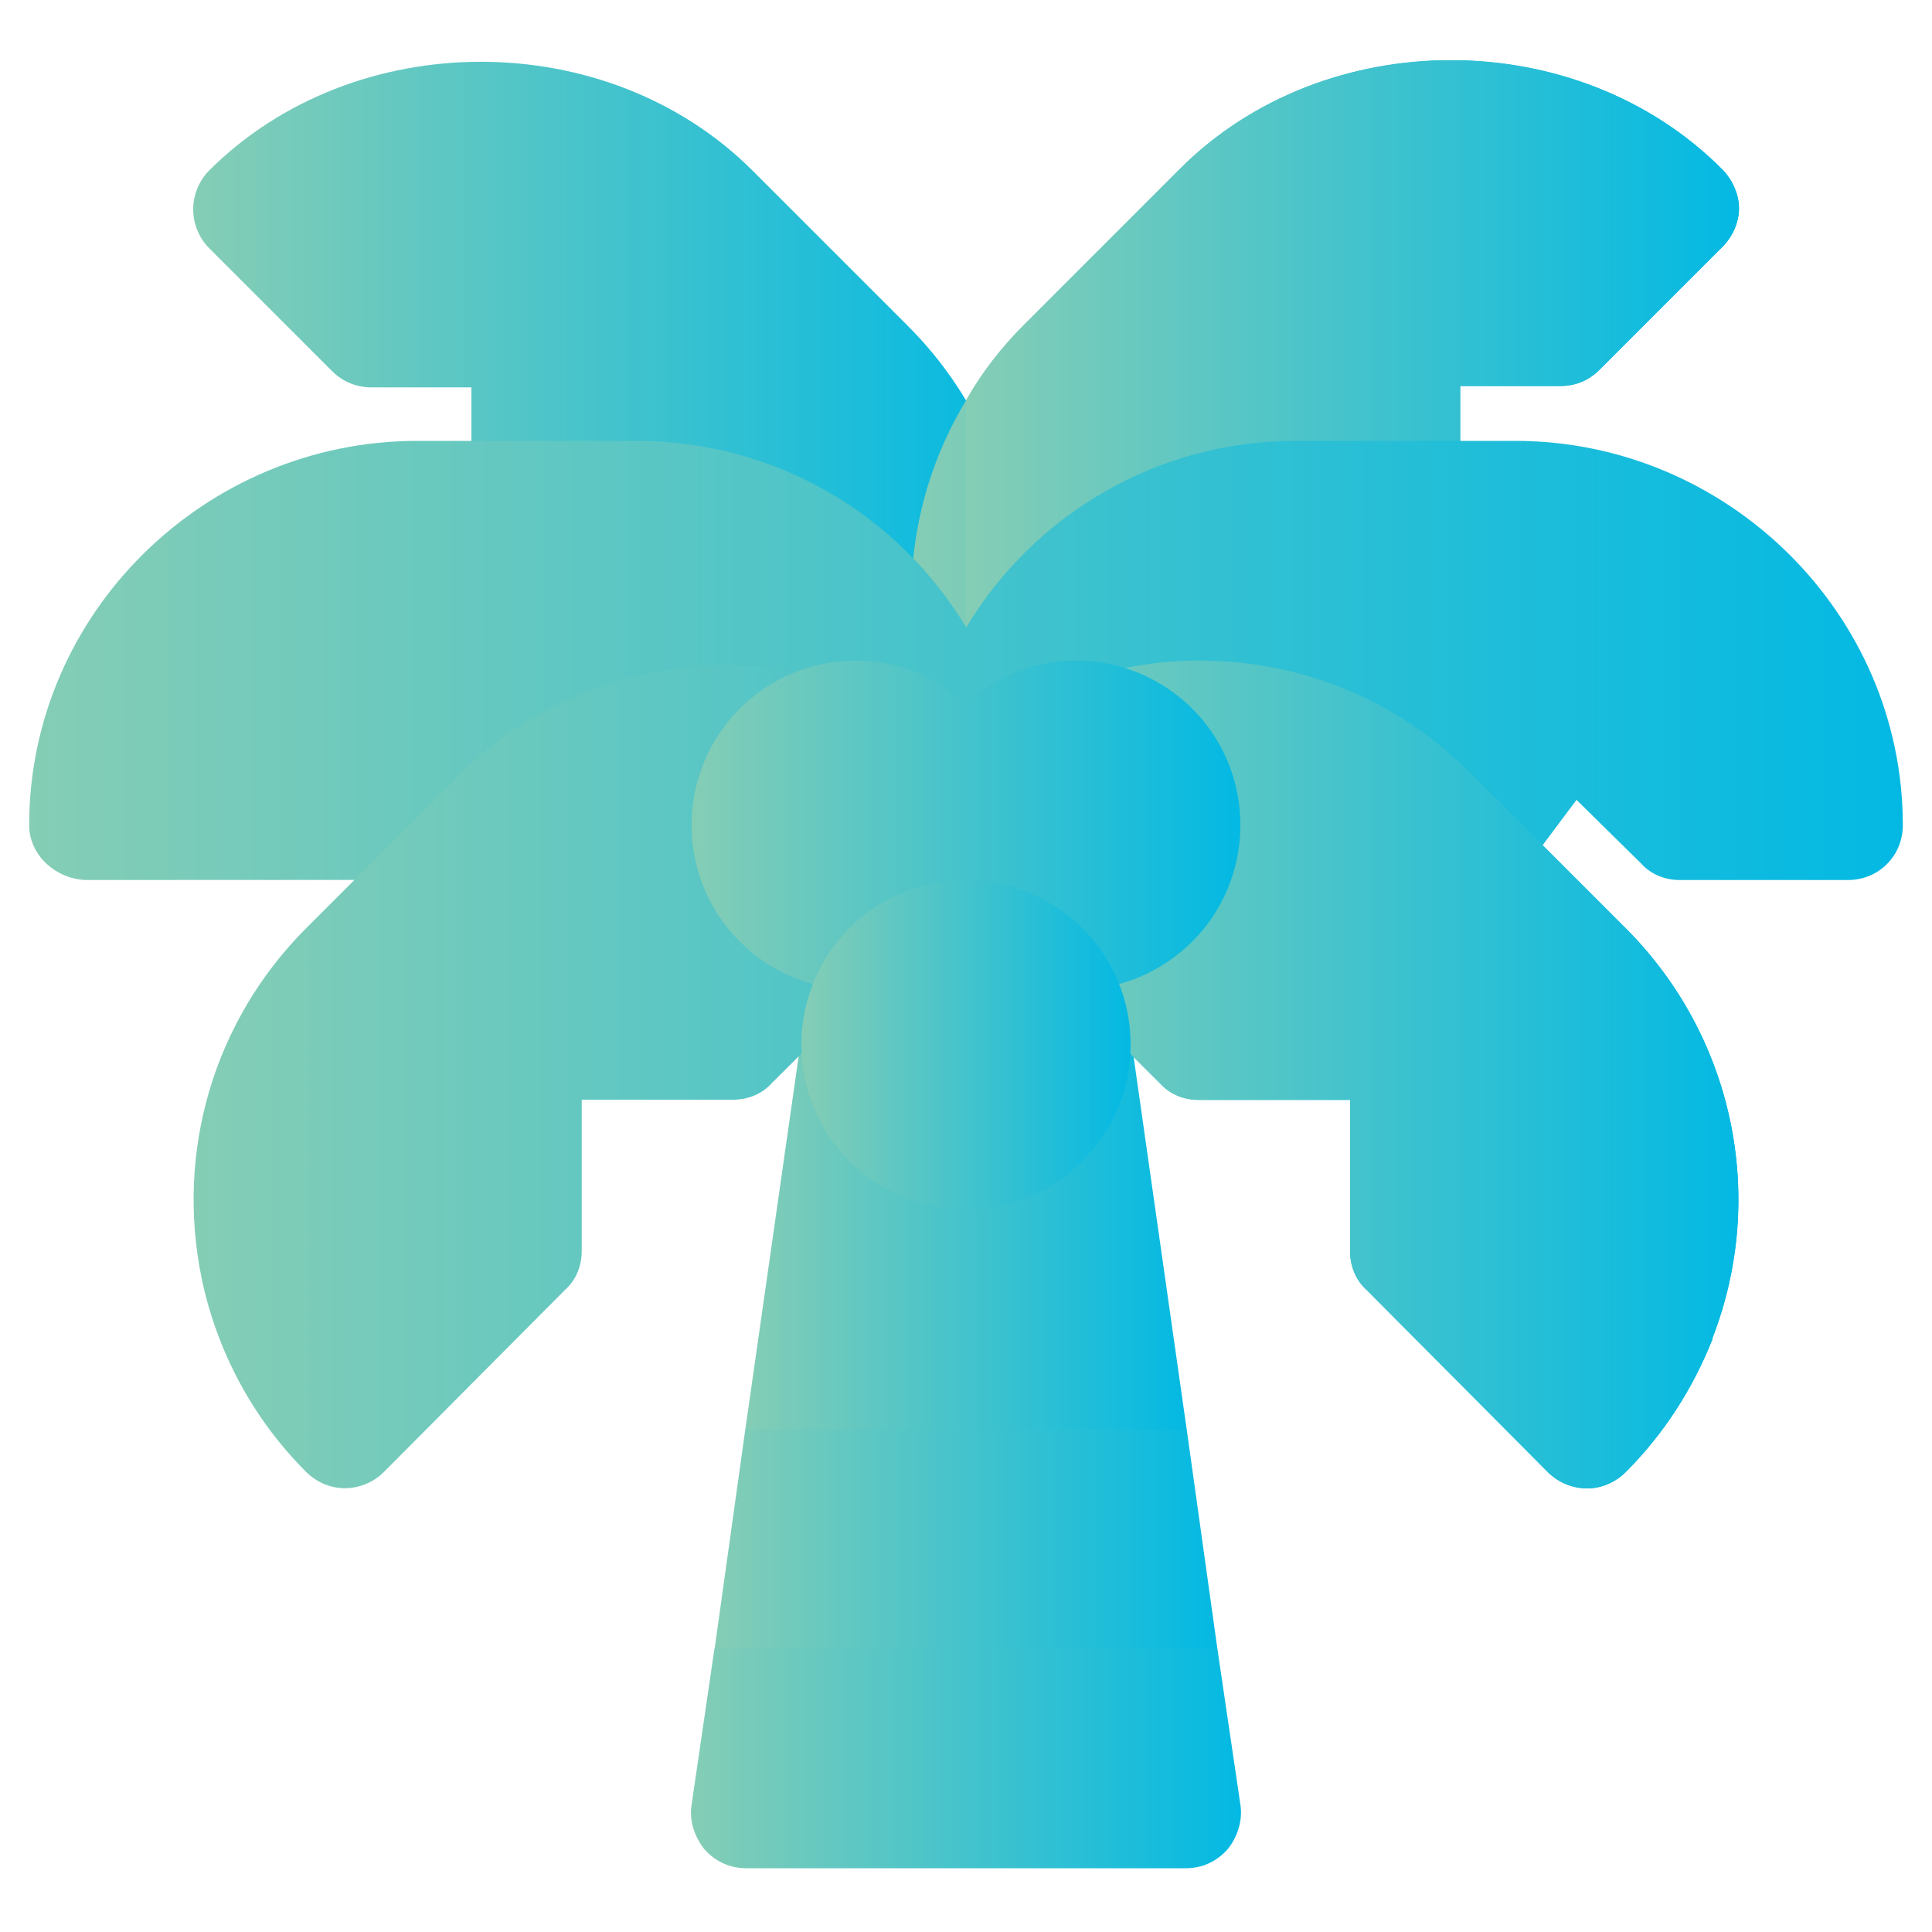
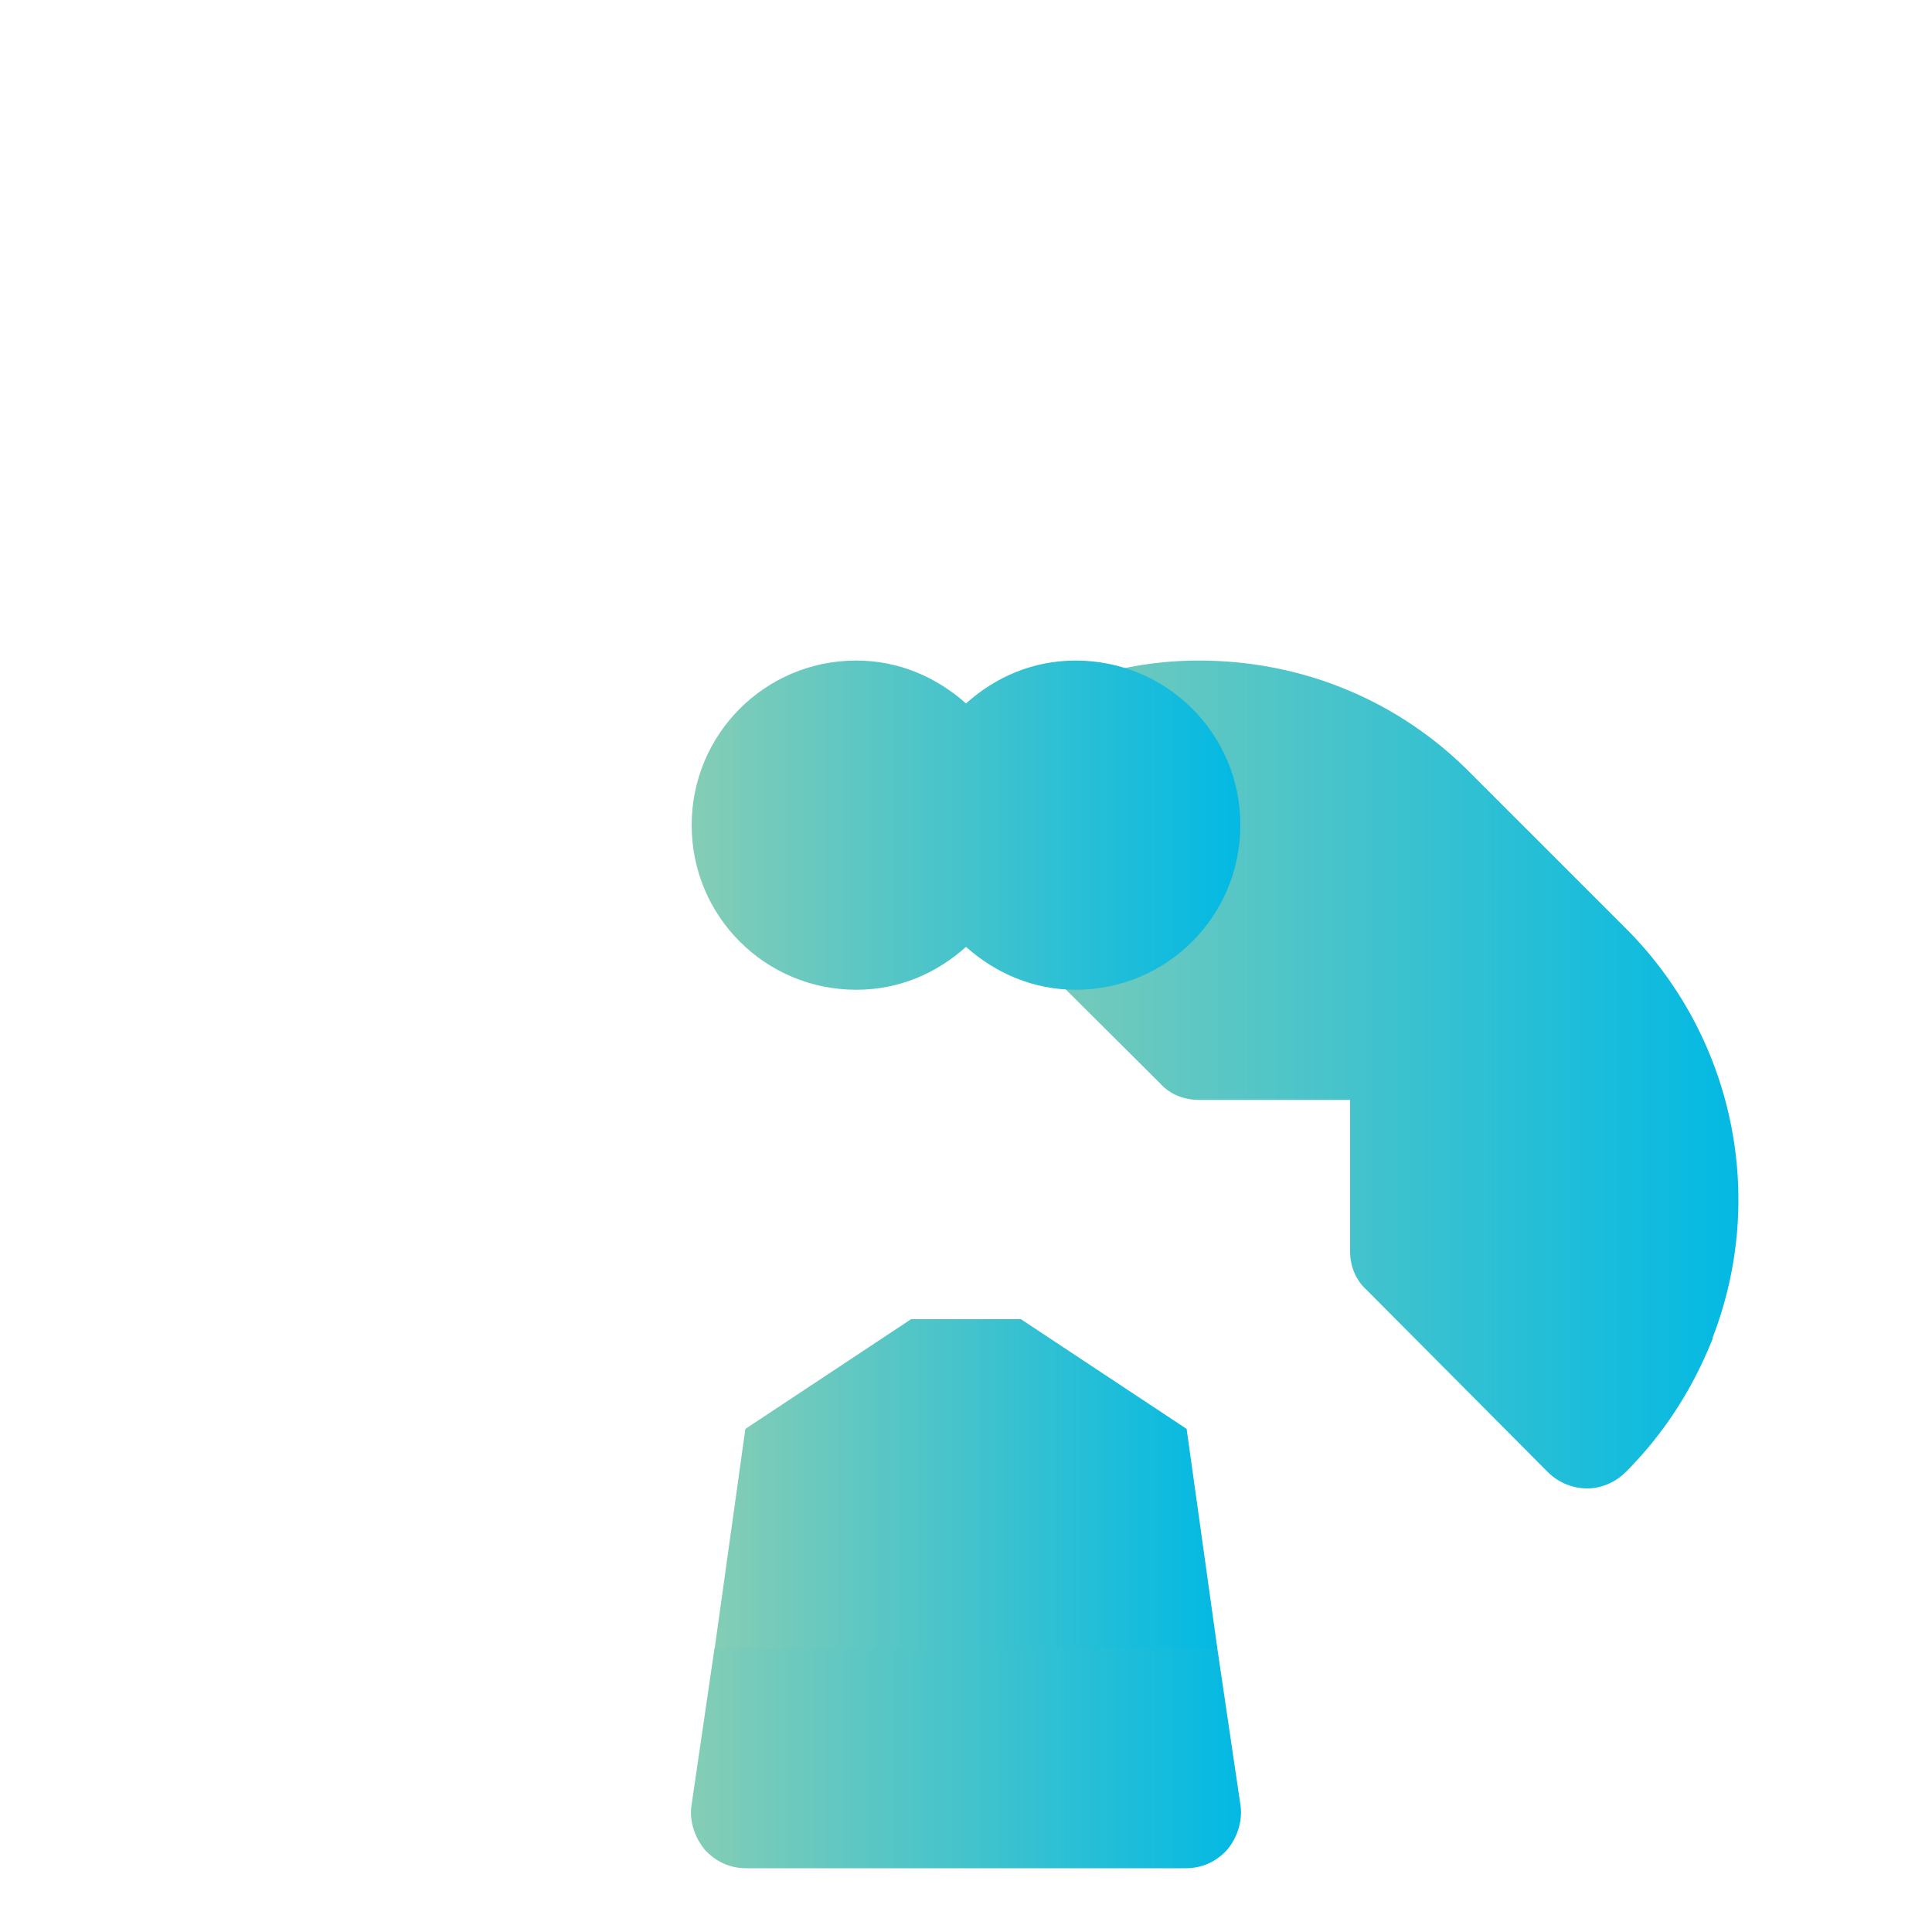
<svg xmlns="http://www.w3.org/2000/svg" xmlns:xlink="http://www.w3.org/1999/xlink" version="1.1" id="Layer_1" x="0px" y="0px" viewBox="0 0 100 100" style="enable-background:new 0 0 100 100;" xml:space="preserve">
  <style type="text/css">
	.st0{fill:url(#SVGID_1_);}
	.st1{fill:url(#SVGID_00000010300364586666120470000015909722228613870224_);}
	
		.st2{clip-path:url(#SVGID_00000063633447568242228140000012462875242372525754_);fill:url(#SVGID_00000031924584840966736560000014278153062457006210_);}
	
		.st3{clip-path:url(#SVGID_00000063633447568242228140000012462875242372525754_);fill:url(#SVGID_00000052089434852056695720000002283881552849003939_);}
	
		.st4{clip-path:url(#SVGID_00000063633447568242228140000012462875242372525754_);fill:url(#SVGID_00000106135344705207853000000003183464514554864018_);}
	.st5{fill:url(#SVGID_00000183219856640314282040000008698405903372282552_);}
	.st6{fill:url(#SVGID_00000011032392854542311740000010942750512206690211_);}
	.st7{fill:url(#SVGID_00000049921054273819799380000016905356614052486536_);}
	.st8{fill:url(#SVGID_00000029740704296726535630000003775900994788243349_);}
	.st9{fill:url(#SVGID_00000152262671652254859970000003627470905408860047_);}
	.st10{fill:url(#SVGID_00000176748233678093681190000015134225131275865779_);}
</style>
  <g>
    <linearGradient id="SVGID_1_" gradientUnits="userSpaceOnUse" x1="36.987" y1="79.744" x2="63.013" y2="79.744">
      <stop offset="0" style="stop-color:#85CDB5" />
      <stop offset="1" style="stop-color:#03B9E3" />
    </linearGradient>
    <path class="st0" d="M63.01,85.33l-4.49,5.87H41.48l-4.49-5.87l1.59-11.37l8.58-5.68h5.68l8.58,5.68L63.01,85.33z M63.01,85.33" />
    <linearGradient id="SVGID_00000017496920668712527630000008436001838745548963_" gradientUnits="userSpaceOnUse" x1="38.578" y1="63.823" x2="61.422" y2="63.823">
      <stop offset="0" style="stop-color:#85CDB5" />
      <stop offset="1" style="stop-color:#03B9E3" />
    </linearGradient>
-     <path style="fill:url(#SVGID_00000017496920668712527630000008436001838745548963_);" d="M61.42,73.97H38.58l2.9-20.29h17.05   L61.42,73.97z M61.42,73.97" />
    <g>
      <defs>
-         <rect id="SVGID_00000167369873418674910070000007516367829084246690_" x="1.51" y="3.12" width="96.98" height="93.76" />
-       </defs>
+         </defs>
      <clipPath id="SVGID_00000106859017969546758540000011444470336460021167_">
        <use xlink:href="#SVGID_00000167369873418674910070000007516367829084246690_" style="overflow:visible;" />
      </clipPath>
      <linearGradient id="SVGID_00000138575711222715986780000009142066033851803274_" gradientUnits="userSpaceOnUse" x1="9.998" y1="21.346" x2="52.818" y2="21.346">
        <stop offset="0" style="stop-color:#85CDB5" />
        <stop offset="1" style="stop-color:#03B9E3" />
      </linearGradient>
      <path style="clip-path:url(#SVGID_00000106859017969546758540000011444470336460021167_);fill:url(#SVGID_00000138575711222715986780000009142066033851803274_);" d="    M46.99,16.87l-8.04-8.04c-7.51-7.51-20.61-7.51-28.13,0C10.3,9.36,10,10.08,10,10.84c0,0.75,0.3,1.48,0.83,2.01l6.37,6.37    c0.53,0.53,1.25,0.83,2.01,0.83h5.19v5.68L50.88,39.5C54.51,31.91,52.95,22.81,46.99,16.87L46.99,16.87z M46.99,16.87" />
      <linearGradient id="SVGID_00000000208636810397987350000017020721905346186887_" gradientUnits="userSpaceOnUse" x1="47.155" y1="22.091" x2="90.006" y2="22.091">
        <stop offset="0" style="stop-color:#85CDB5" />
        <stop offset="1" style="stop-color:#03B9E3" />
      </linearGradient>
      <path style="clip-path:url(#SVGID_00000106859017969546758540000011444470336460021167_);fill:url(#SVGID_00000000208636810397987350000017020721905346186887_);" d="    M90.01,10.78c0,0.74-0.34,1.48-0.85,1.99l-6.36,6.36c-0.57,0.57-1.25,0.85-2.05,0.85h-5.17v5.68l-23.92,15.4    c-0.57,0-1.14-0.23-1.65-0.57c-0.4-0.28-0.68-0.63-0.91-1.08c-2.9-6.02-2.5-13.07,0.91-18.7c0.8-1.42,1.82-2.73,3.01-3.92    l8.01-8.01c7.5-7.56,20.63-7.56,28.13,0C89.66,9.3,90.01,10.04,90.01,10.78L90.01,10.78z M90.01,10.78" />
      <linearGradient id="SVGID_00000037681342158793200360000008303343299716418696_" gradientUnits="userSpaceOnUse" x1="50" y1="22.091" x2="90.006" y2="22.091">
        <stop offset="0" style="stop-color:#85CDB5" />
        <stop offset="1" style="stop-color:#03B9E3" />
      </linearGradient>
      <path style="clip-path:url(#SVGID_00000106859017969546758540000011444470336460021167_);fill:url(#SVGID_00000037681342158793200360000008303343299716418696_);" d="    M90.01,10.78c0,0.74-0.34,1.48-0.85,1.99l-6.36,6.36c-0.57,0.57-1.25,0.85-2.05,0.85h-5.17v5.68l-23.92,15.4    c-0.57,0-1.14-0.23-1.65-0.57V20.72c0.8-1.42,1.82-2.73,3.01-3.92l8.01-8.01c7.5-7.56,20.63-7.56,28.13,0    C89.66,9.3,90.01,10.04,90.01,10.78L90.01,10.78z M90.01,10.78" />
    </g>
    <linearGradient id="SVGID_00000034792195888886919970000010552660276768369812_" gradientUnits="userSpaceOnUse" x1="1.508" y1="34.207" x2="98.492" y2="34.207">
      <stop offset="0" style="stop-color:#85CDB5" />
      <stop offset="1" style="stop-color:#03B9E3" />
    </linearGradient>
-     <path style="fill:url(#SVGID_00000034792195888886919970000010552660276768369812_);" d="M98.49,42.71c0,1.59-1.25,2.84-2.84,2.84   h-8.71c-0.74,0-1.48-0.28-1.99-0.85l-3.35-3.3l-3.13,4.19L50,45.53L4.54,45.55c-1.59,0-3.03-1.25-3.03-2.84   c0-10.97,9.11-19.89,20.08-19.89h11.37c7.22,0,13.58,3.86,17.05,9.66c3.47-5.8,9.83-9.66,17.05-9.66h11.37   C89.38,22.82,98.49,31.74,98.49,42.71L98.49,42.71z M98.49,42.71" />
    <linearGradient id="SVGID_00000173860293297252763950000002272383534477583779_" gradientUnits="userSpaceOnUse" x1="10.028" y1="55.612" x2="89.982" y2="55.612">
      <stop offset="0" style="stop-color:#85CDB5" />
      <stop offset="1" style="stop-color:#03B9E3" />
    </linearGradient>
-     <path style="fill:url(#SVGID_00000173860293297252763950000002272383534477583779_);" d="M88.64,69.25v0.06   c-1.02,2.56-2.5,4.89-4.49,6.88c-0.57,0.57-1.31,0.85-1.99,0.85c-0.74,0-1.48-0.28-2.05-0.85l-9.38-9.43   c-0.57-0.51-0.85-1.25-0.85-1.99v-7.84h-7.84c-0.74,0-1.48-0.28-1.99-0.85L50,46.07l-10.06,10c-0.51,0.57-1.25,0.85-1.99,0.85   h-7.84v7.84c0,0.74-0.28,1.48-0.85,1.99l-9.38,9.43c-0.57,0.57-1.31,0.85-2.05,0.85c-0.68,0-1.42-0.28-1.99-0.85   c-2.73-2.73-4.6-6.19-5.4-10c-1.36-6.59,0.63-13.35,5.4-18.13l8.01-8.01c6.93-6.93,18.47-7.39,26.14-1.65   c3.47-2.67,7.61-4.21,12.05-4.21c5.34,0,10.34,2.05,14.09,5.85l8.01,8.01C89.72,53.62,91.48,61.92,88.64,69.25L88.64,69.25z    M88.64,69.25" />
    <linearGradient id="SVGID_00000034776039924838965820000016366688970966176945_" gradientUnits="userSpaceOnUse" x1="50" y1="55.612" x2="89.982" y2="55.612">
      <stop offset="0" style="stop-color:#85CDB5" />
      <stop offset="1" style="stop-color:#03B9E3" />
    </linearGradient>
    <path style="fill:url(#SVGID_00000034776039924838965820000016366688970966176945_);" d="M88.64,69.25v0.06   c-1.02,2.56-2.5,4.89-4.49,6.88c-0.57,0.57-1.31,0.85-1.99,0.85c-0.74,0-1.48-0.28-2.05-0.85l-9.38-9.43   c-0.57-0.51-0.85-1.25-0.85-1.99v-7.84h-7.84c-0.74,0-1.48-0.28-1.99-0.85L50,46.07v-7.67c3.47-2.67,7.61-4.21,12.05-4.21   c5.34,0,10.34,2.05,14.09,5.85l8.01,8.01C89.72,53.62,91.48,61.92,88.64,69.25L88.64,69.25z M88.64,69.25" />
    <linearGradient id="SVGID_00000152962060557240177680000004097017783195855272_" gradientUnits="userSpaceOnUse" x1="35.793" y1="42.712" x2="64.207" y2="42.712">
      <stop offset="0" style="stop-color:#85CDB5" />
      <stop offset="1" style="stop-color:#03B9E3" />
    </linearGradient>
    <path style="fill:url(#SVGID_00000152962060557240177680000004097017783195855272_);" d="M55.68,34.19c-2.22,0-4.15,0.85-5.68,2.22   c-1.53-1.36-3.47-2.22-5.68-2.22c-4.72,0-8.52,3.81-8.52,8.52c0,4.72,3.81,8.52,8.52,8.52c2.22,0,4.15-0.85,5.68-2.22   c1.53,1.36,3.47,2.22,5.68,2.22c4.72,0,8.52-3.81,8.52-8.52C64.21,38,60.4,34.19,55.68,34.19L55.68,34.19z M55.68,34.19" />
    <linearGradient id="SVGID_00000083090825178807090250000005433887785837430403_" gradientUnits="userSpaceOnUse" x1="41.476" y1="54.077" x2="58.524" y2="54.077">
      <stop offset="0" style="stop-color:#85CDB5" />
      <stop offset="1" style="stop-color:#03B9E3" />
    </linearGradient>
-     <path style="fill:url(#SVGID_00000083090825178807090250000005433887785837430403_);" d="M50,45.55c-4.72,0-8.52,3.81-8.52,8.52   c0,4.72,3.81,8.52,8.52,8.52c4.72,0,8.52-3.81,8.52-8.52C58.52,49.36,54.72,45.55,50,45.55L50,45.55z M50,45.55" />
    <linearGradient id="SVGID_00000072271220661984175200000002766609331163142561_" gradientUnits="userSpaceOnUse" x1="35.768" y1="91.014" x2="64.232" y2="91.014">
      <stop offset="0" style="stop-color:#85CDB5" />
      <stop offset="1" style="stop-color:#03B9E3" />
    </linearGradient>
    <path style="fill:url(#SVGID_00000072271220661984175200000002766609331163142561_);" d="M64.21,93.46   c0.11,0.8-0.17,1.65-0.68,2.27c-0.57,0.63-1.31,0.97-2.16,0.97H38.63c-0.85,0-1.59-0.34-2.16-0.97c-0.51-0.63-0.8-1.48-0.68-2.27   l1.19-8.13h26.03L64.21,93.46z M64.21,93.46" />
  </g>
</svg>